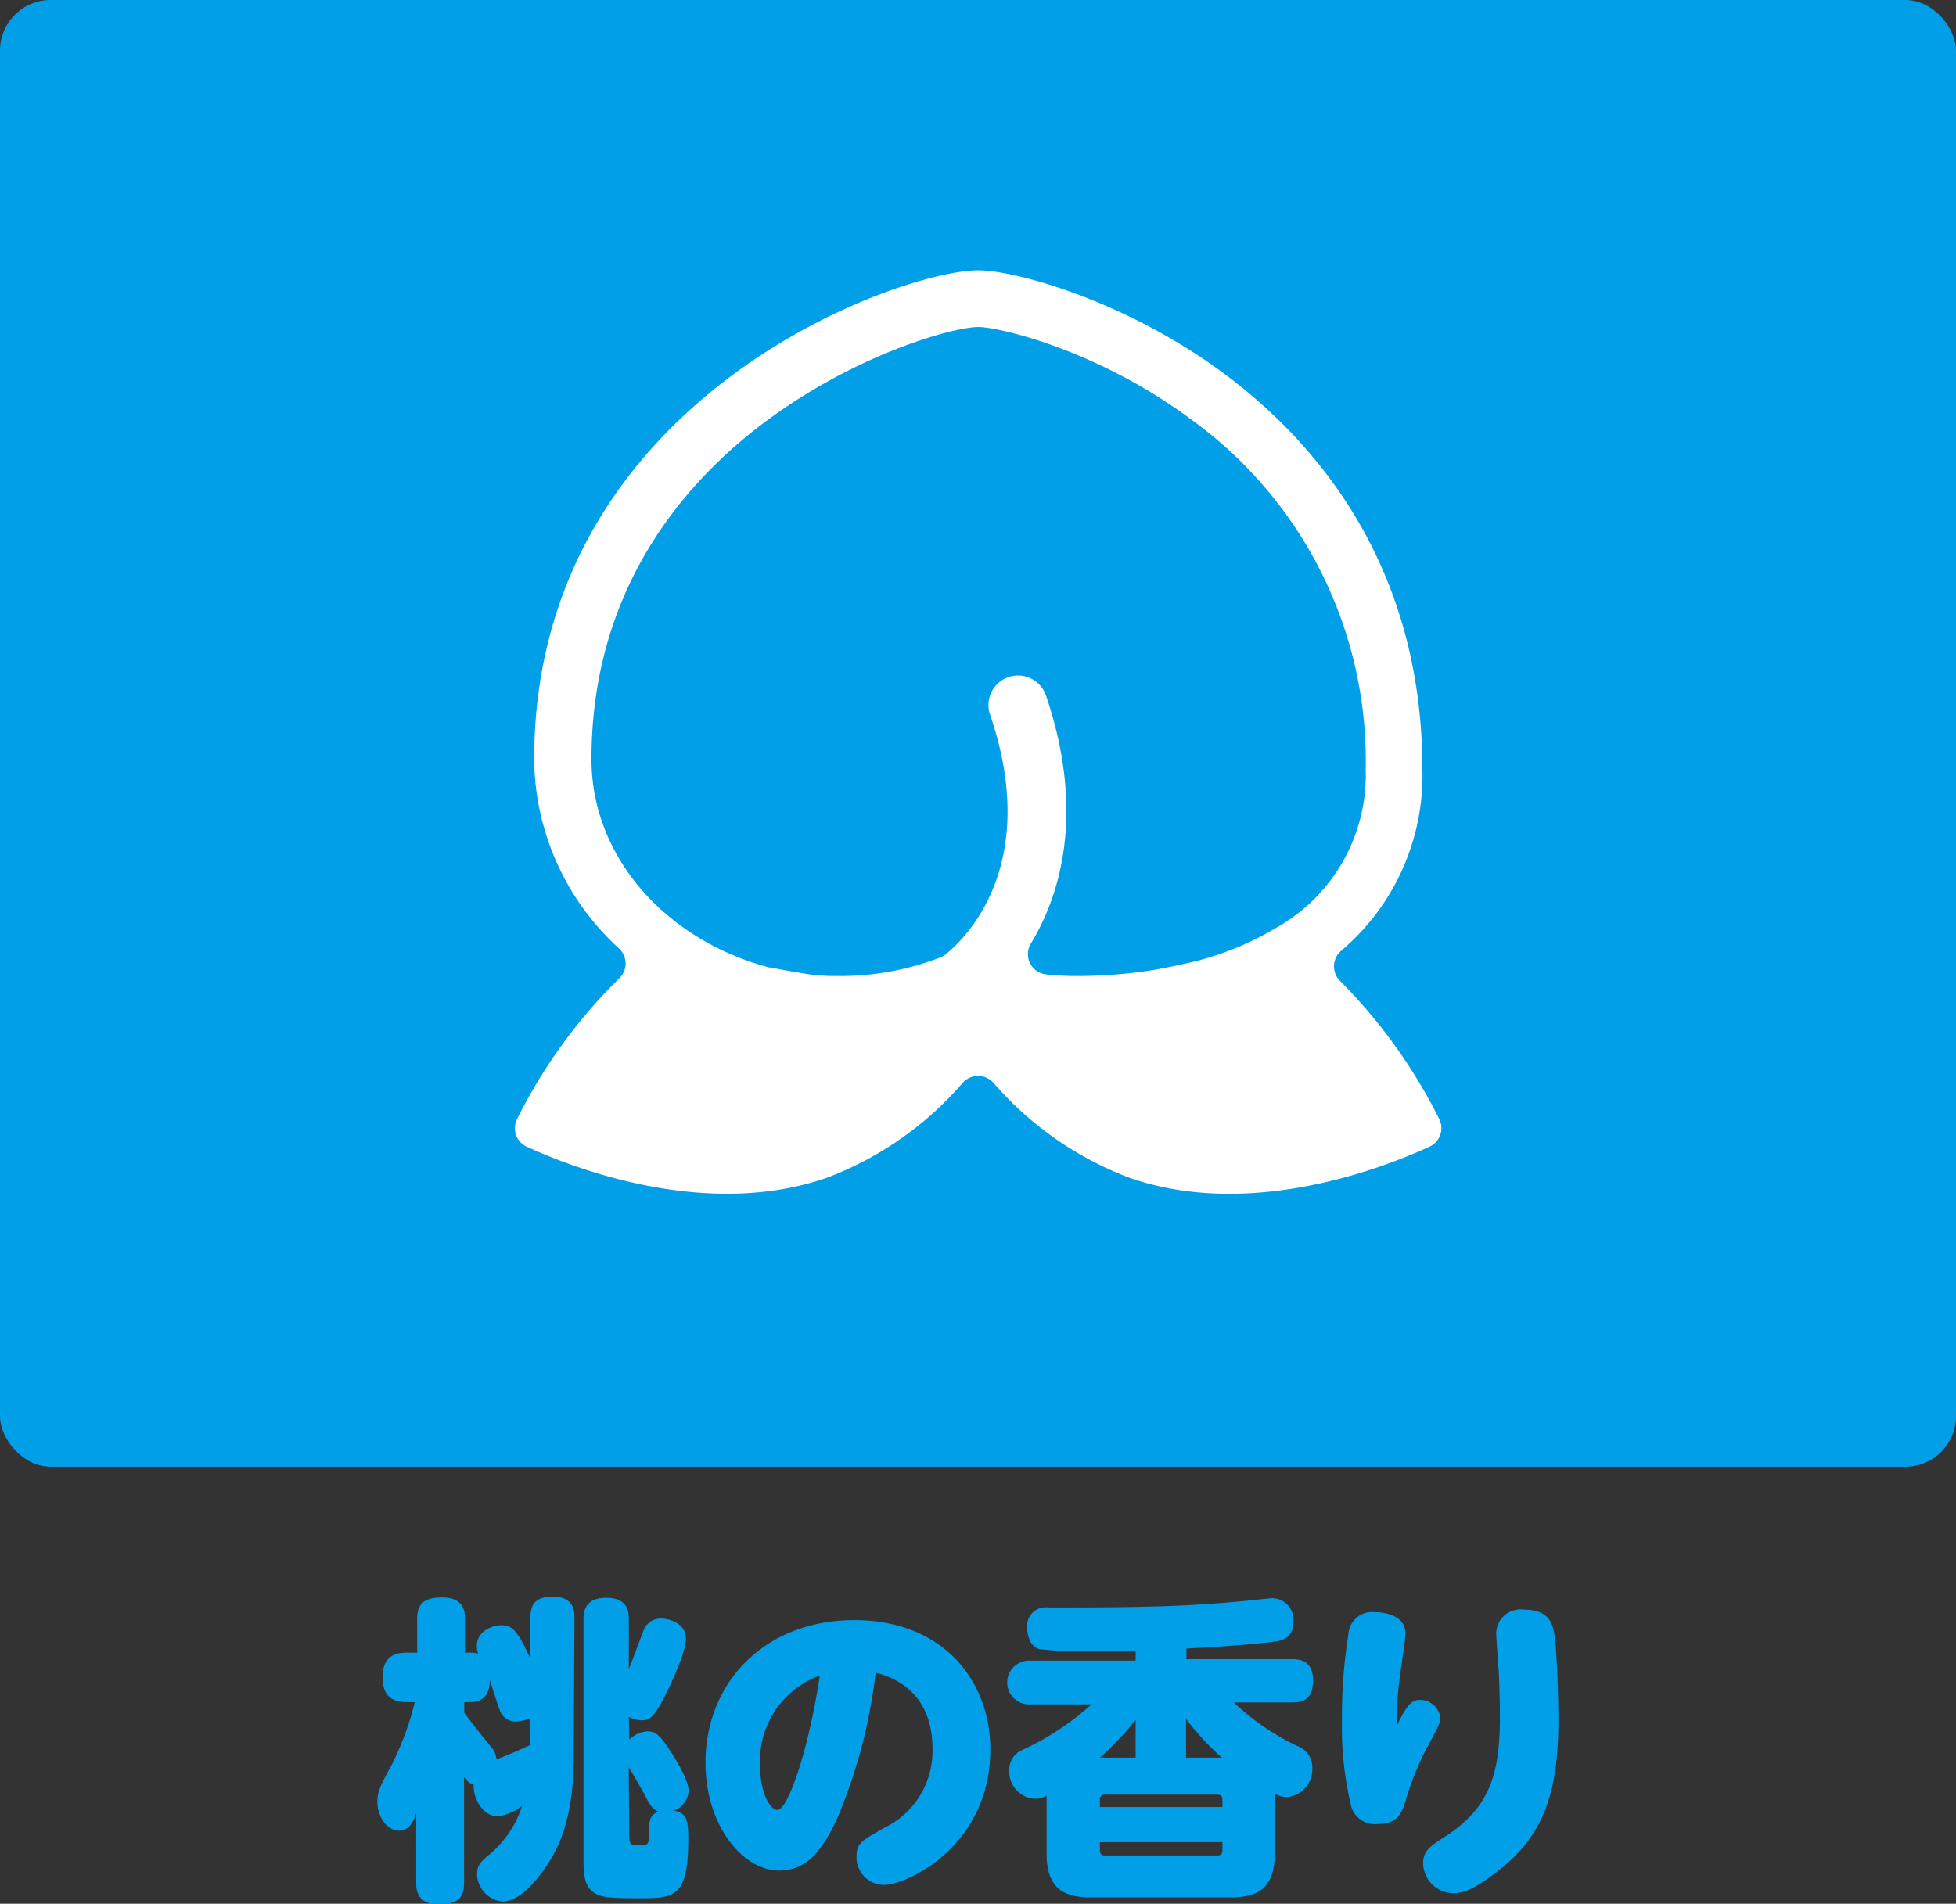
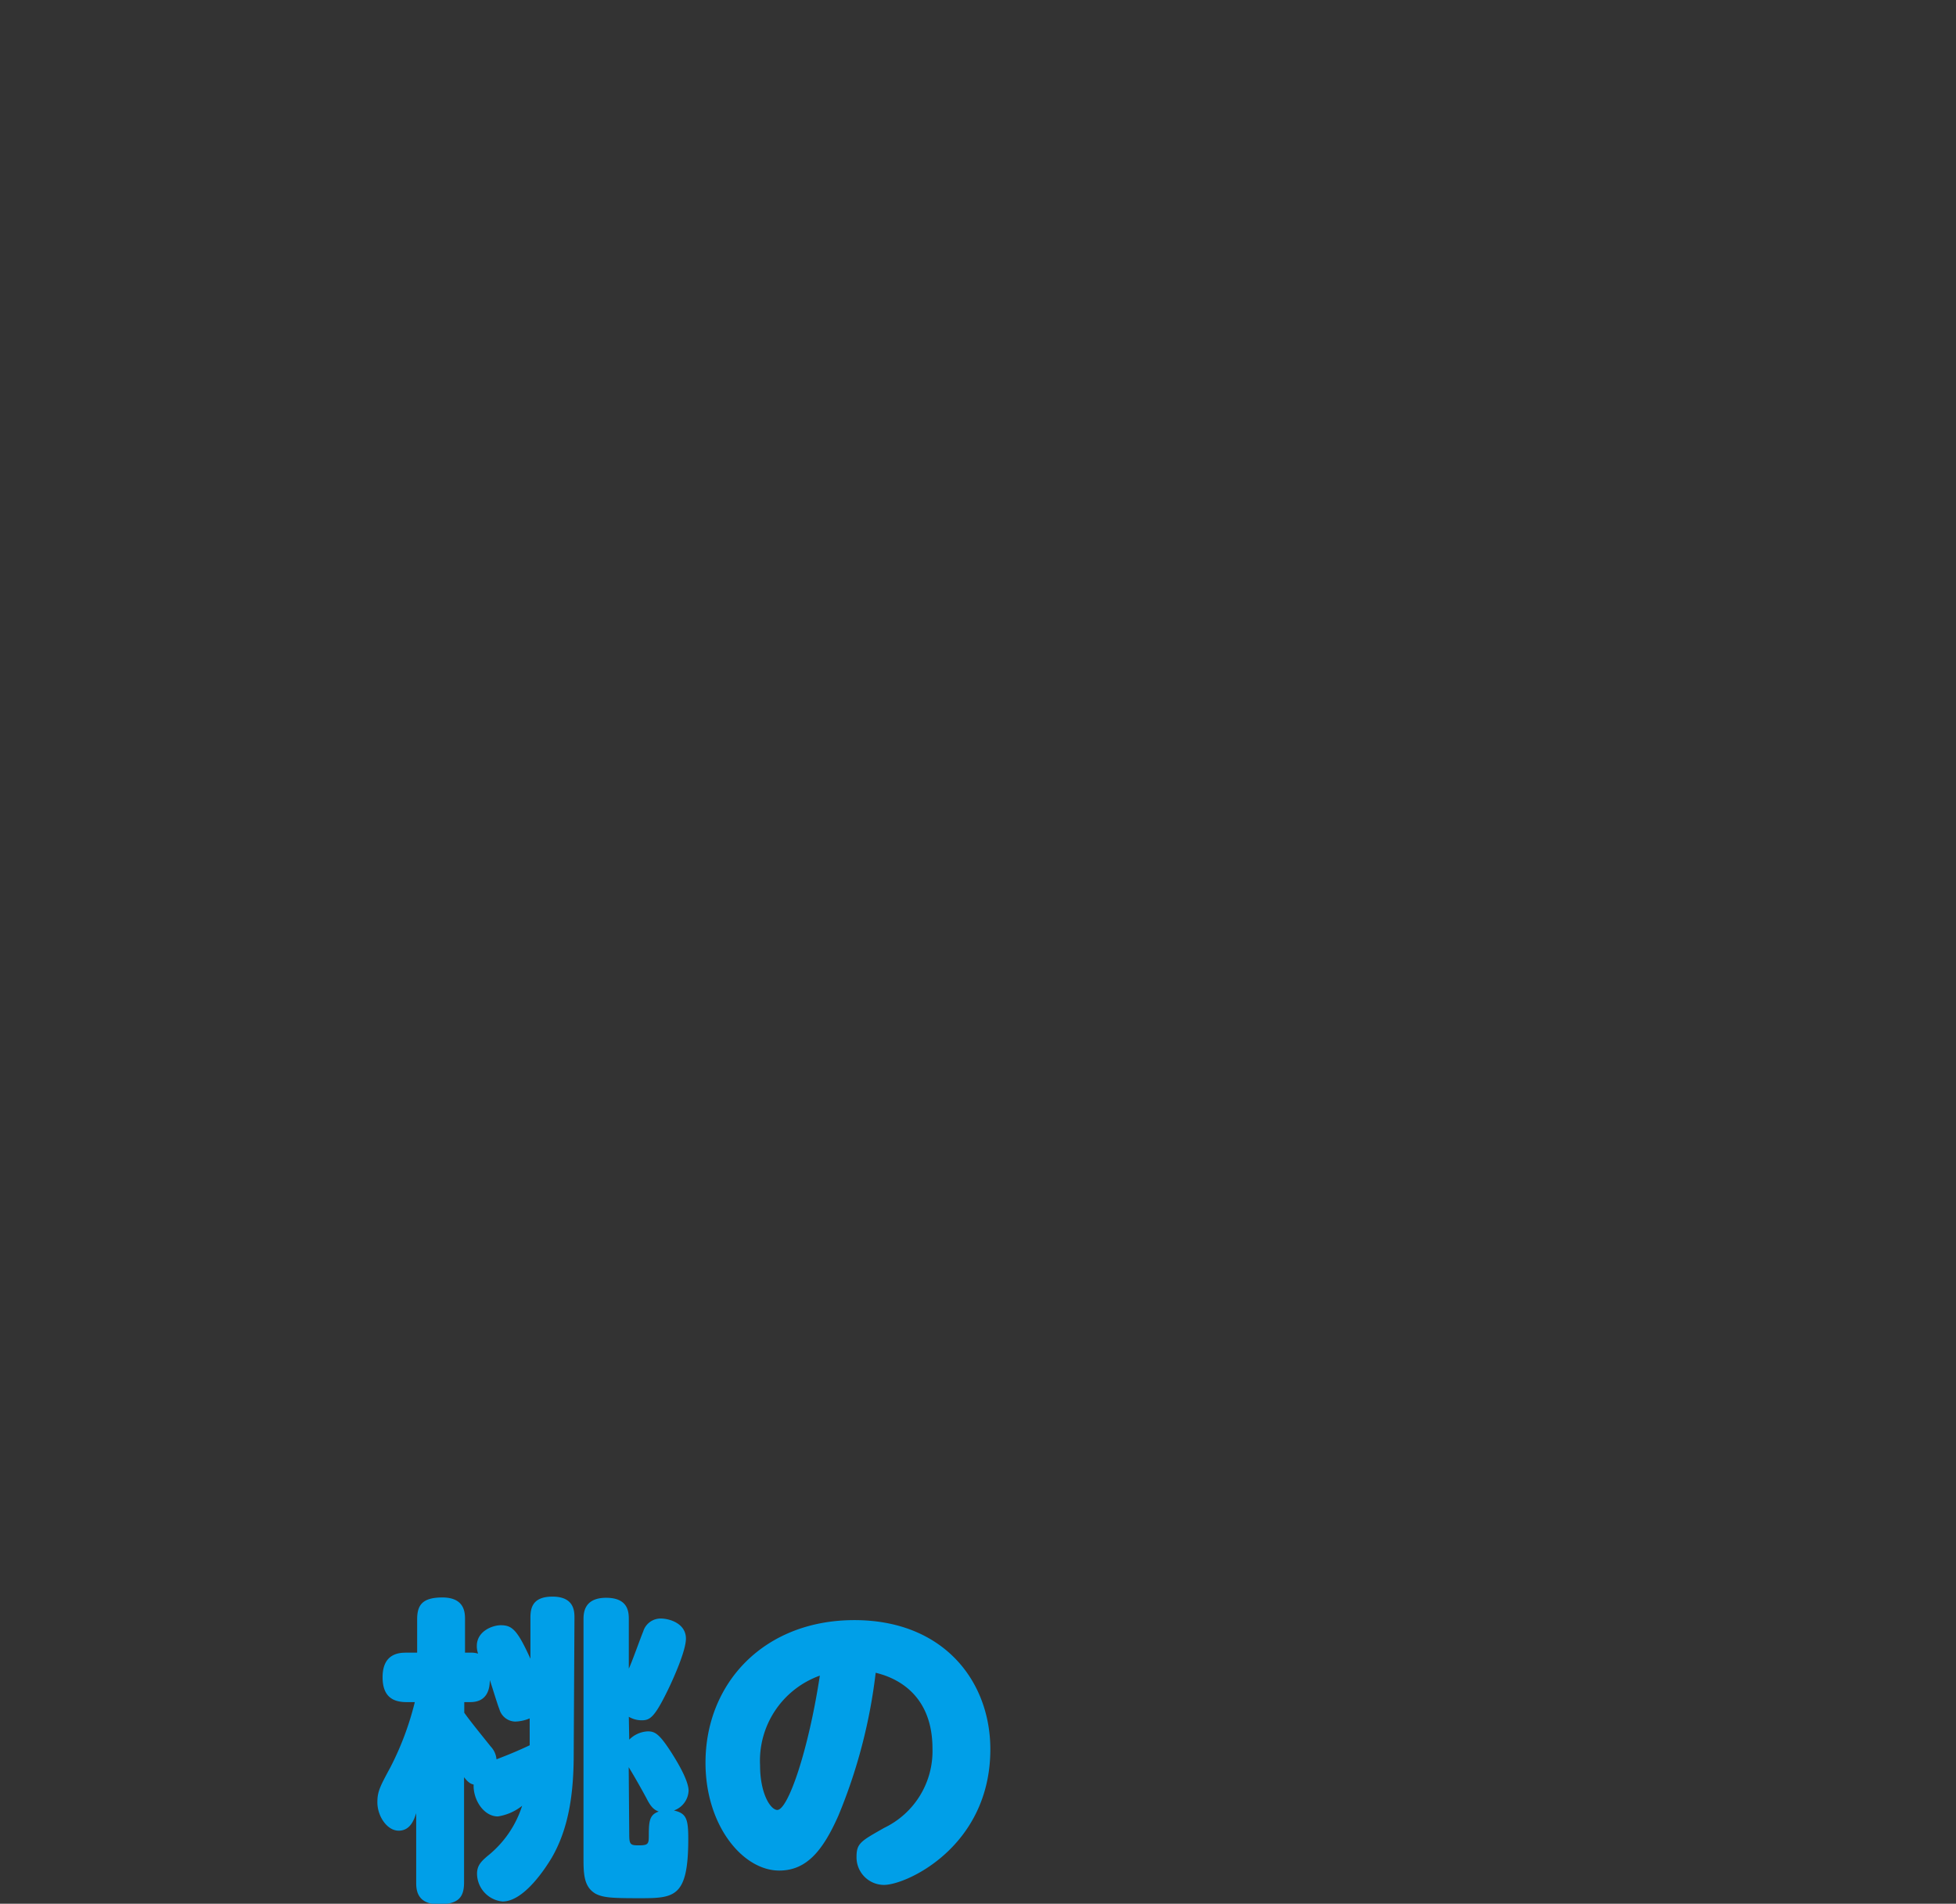
<svg xmlns="http://www.w3.org/2000/svg" viewBox="0 0 183.9 179.02">
  <rect x="0" y="0" width="183.9" height="179.02" fill="#333333" stroke="none" />
  <defs>
    <style>.cls-1{fill:#009fe8;}.cls-2{fill:#fff;}</style>
  </defs>
  <g id="レイヤー_2" data-name="レイヤー 2">
    <g id="レイヤー_1-2" data-name="レイヤー 1">
-       <rect class="cls-1" width="183.9" height="137.92" rx="4.76" />
-       <path class="cls-2" d="M126,92.25a1.93,1.93,0,0,1,.1-2.85,21.59,21.59,0,0,0,7.63-17.05c0-19.29-10.11-30.86-18.58-37.17-9.27-6.9-19.67-9.76-23.18-9.76-7.37,0-41.75,12-41.75,46a24.35,24.35,0,0,0,8,17.79,1.93,1.93,0,0,1,0,2.79,49.53,49.53,0,0,0-9.61,13.24,1.91,1.91,0,0,0,.91,2.59c4.5,2.07,17,6.88,28.3,2.89a31.63,31.63,0,0,0,12.71-8.91,1.94,1.94,0,0,1,2.86,0,31.69,31.69,0,0,0,12.71,8.91c11.32,4,23.8-.82,28.3-2.89a1.92,1.92,0,0,0,.92-2.59A50.08,50.08,0,0,0,126,92.25ZM55.61,71.4c0-16.09,8.82-26.09,16.22-31.65,8.5-6.39,17.75-9,20.17-9,1.83,0,11.09,2.08,20,8.7A39.58,39.58,0,0,1,128.4,72.35a16.48,16.48,0,0,1-8.28,14.82,28.49,28.49,0,0,1-7.6,3.19c-1.27.31-2.59.59-4,.84a45.67,45.67,0,0,1-7.34.58,26.17,26.17,0,0,1-2.81-.15,1.92,1.92,0,0,1-1.46-2.89c.28-.45.54-.93.8-1.43,2.22-4.35,4.12-11.71.6-22a2.78,2.78,0,0,0-5.26,1.79C98,81.47,90.59,88.4,88.91,89.74a1.92,1.92,0,0,1-.5.29A25.94,25.94,0,0,1,79,91.78c-.85,0-1.68,0-2.5-.12l-.13,0c-1.35-.2-2.65-.43-3.91-.68l-.13,0C62.65,88.42,55.61,80.62,55.61,71.4Z" />
      <path class="cls-1" d="M53.94,164.89c0,3.39-.36,6.87-2.07,9.81-.54.9-2.58,4.11-4.62,4.11a2.65,2.65,0,0,1-2.4-2.61c0-.75.36-1.14,1-1.68a9.85,9.85,0,0,0,3.24-4.71,4.83,4.83,0,0,1-2.28,1c-1.35,0-2.34-1.59-2.28-3-.27-.06-.51-.18-.9-.69V177c0,1.41-.51,2.07-2.4,2.07-2.1,0-2.1-1.47-2.1-2.07V170.5c-.21.66-.57,1.65-1.65,1.65s-2-1.35-2-2.67c0-1,.24-1.47,1.23-3.3A27.82,27.82,0,0,0,39,160.06h-.78c-1.17,0-2.25-.42-2.25-2.34,0-2.28,1.62-2.31,2.25-2.31h1v-3.12c0-1.29.42-2.07,2.37-2.07,2.13,0,2.13,1.47,2.13,2.07v3.12h.57a2.19,2.19,0,0,1,.66.09,2.09,2.09,0,0,1-.12-.72c0-1.41,1.5-1.95,2.25-1.95,1.08,0,1.56.45,2.79,3.15v-3.84c0-.87.15-2,2.07-2,2.07,0,2.07,1.41,2.07,2Zm-4.14-3.3a3.79,3.79,0,0,1-1.35.3,1.59,1.59,0,0,1-1.5-1.17c-.18-.42-.75-2.34-.9-2.73,0,.63-.12,2.07-1.83,2.07h-.57v1c.6.84,1.29,1.68,2.49,3.18a2,2,0,0,1,.54,1.2c1-.39,1.71-.66,3.12-1.32Zm9.36,2a2.64,2.64,0,0,1,1.74-.78c.69,0,1.11.24,2.31,2.13.24.39,1.53,2.4,1.53,3.45a2.06,2.06,0,0,1-1.38,1.86c1.17.27,1.35.78,1.35,2.67,0,5.58-1.32,5.58-4.71,5.58-2.55,0-3.3-.06-4-.42-1.14-.66-1.14-1.92-1.14-3.51V152.32c0-.57,0-2.07,2.13-2.07s2.13,1.41,2.13,2.07v4.59c.27-.54,1.14-3,1.35-3.48a1.71,1.71,0,0,1,1.65-1.23c.81,0,2.37.45,2.37,1.89,0,1.14-1.17,3.75-1.71,4.86-1.26,2.58-1.68,2.82-2.46,2.82a2.4,2.4,0,0,1-1.2-.33Zm0,8.94c0,.9.12,1,.84,1,.9,0,1-.09,1-.87,0-1.41.06-2,.93-2.31-.51-.18-.78-.54-1.11-1.17s-1.17-2.13-1.71-3Z" />
      <path class="cls-1" d="M78.81,170.77c-1.47,3.3-3,5.13-5.55,5.13-3.42,0-6.93-4.23-6.93-10.14,0-7.5,5.52-13.41,14-13.41,8.37,0,12.78,5.73,12.78,12.15,0,9.12-7.86,12.75-10,12.75a2.59,2.59,0,0,1-2.58-2.67c0-1.26.45-1.47,2.61-2.7a8,8,0,0,0,4.53-7.44c0-5.73-4.26-6.87-5.34-7.14A50.25,50.25,0,0,1,78.81,170.77ZM71.46,166c0,2.7,1,4.2,1.62,4.2,1,0,2.91-5.49,4-12.63A8.5,8.5,0,0,0,71.46,166Z" />
-       <path class="cls-1" d="M115.71,178.42H102.54c-2.55,0-4.14-.84-4.14-4.14v-5.43a2.08,2.08,0,0,1-1.14.3,2.55,2.55,0,0,1-2.37-2.64,2,2,0,0,1,1.23-1.95,25.79,25.79,0,0,0,6.51-4.29H96.9a2.06,2.06,0,1,1,0-4.11h9.87v-.93c-1.5,0-3.27,0-5.55,0a23.09,23.09,0,0,1-3.48-.15c-.9-.24-1.17-1.32-1.17-2a1.76,1.76,0,0,1,2-1.92c6,0,12.18,0,17.94-.57.27,0,2.91-.3,3.09-.3a2,2,0,0,1,2,2.16c0,1.77-1.23,1.89-2.46,2-3.33.36-6,.48-7.59.57v1h9.9c.57,0,2,0,2,2s-1.23,2.07-2,2.07H116a23.07,23.07,0,0,0,6,4.11,2.12,2.12,0,0,1,1.38,2,2.61,2.61,0,0,1-2.46,2.79,1.9,1.9,0,0,1-1.05-.33v5.43C119.88,177.58,118.29,178.42,115.71,178.42Zm-8.94-13.14v-3.54a28.8,28.8,0,0,1-3.36,3.54Zm8.16,4.65v-.69c0-.3-.12-.48-.48-.48H103.89a.43.43,0,0,0-.48.48v.69Zm0,3.3H103.41V174a.43.43,0,0,0,.48.48h10.56c.36,0,.48-.18.48-.48Zm-.06-7.95a25.51,25.51,0,0,1-3.36-3.63v3.63Z" />
-       <path class="cls-1" d="M133.53,159.85a1.92,1.92,0,0,1,1.89,1.71c0,.36-.09.63-1,2.31a26,26,0,0,0-2.28,5.52c-.39,1.26-.84,2.13-2.61,2.13a2.31,2.31,0,0,1-2.55-1.89,32,32,0,0,1-.81-7.83,48.25,48.25,0,0,1,.6-8.07,2.23,2.23,0,0,1,2.49-2.13c.84,0,2.88.27,2.88,2,0,.63-.45,3.36-.51,3.93a35.53,35.53,0,0,0-.33,4.8C132.18,160.57,132.57,159.85,133.53,159.85ZM146.19,154c.15,1.35.33,4.68.33,7.8,0,7.71-1.89,11.4-6.3,14.61-2,1.47-2.88,1.62-3.6,1.62a2.87,2.87,0,0,1-2.82-2.85c0-1.14.69-1.59,2-2.43,4.32-2.76,5.22-6,5.22-11.31,0-1.5-.06-3.87-.18-5.22,0-.21-.15-1.95-.15-2.31a2.28,2.28,0,0,1,2.55-2.55C145.68,151.36,146,152.68,146.19,154Z" />
    </g>
  </g>
</svg>